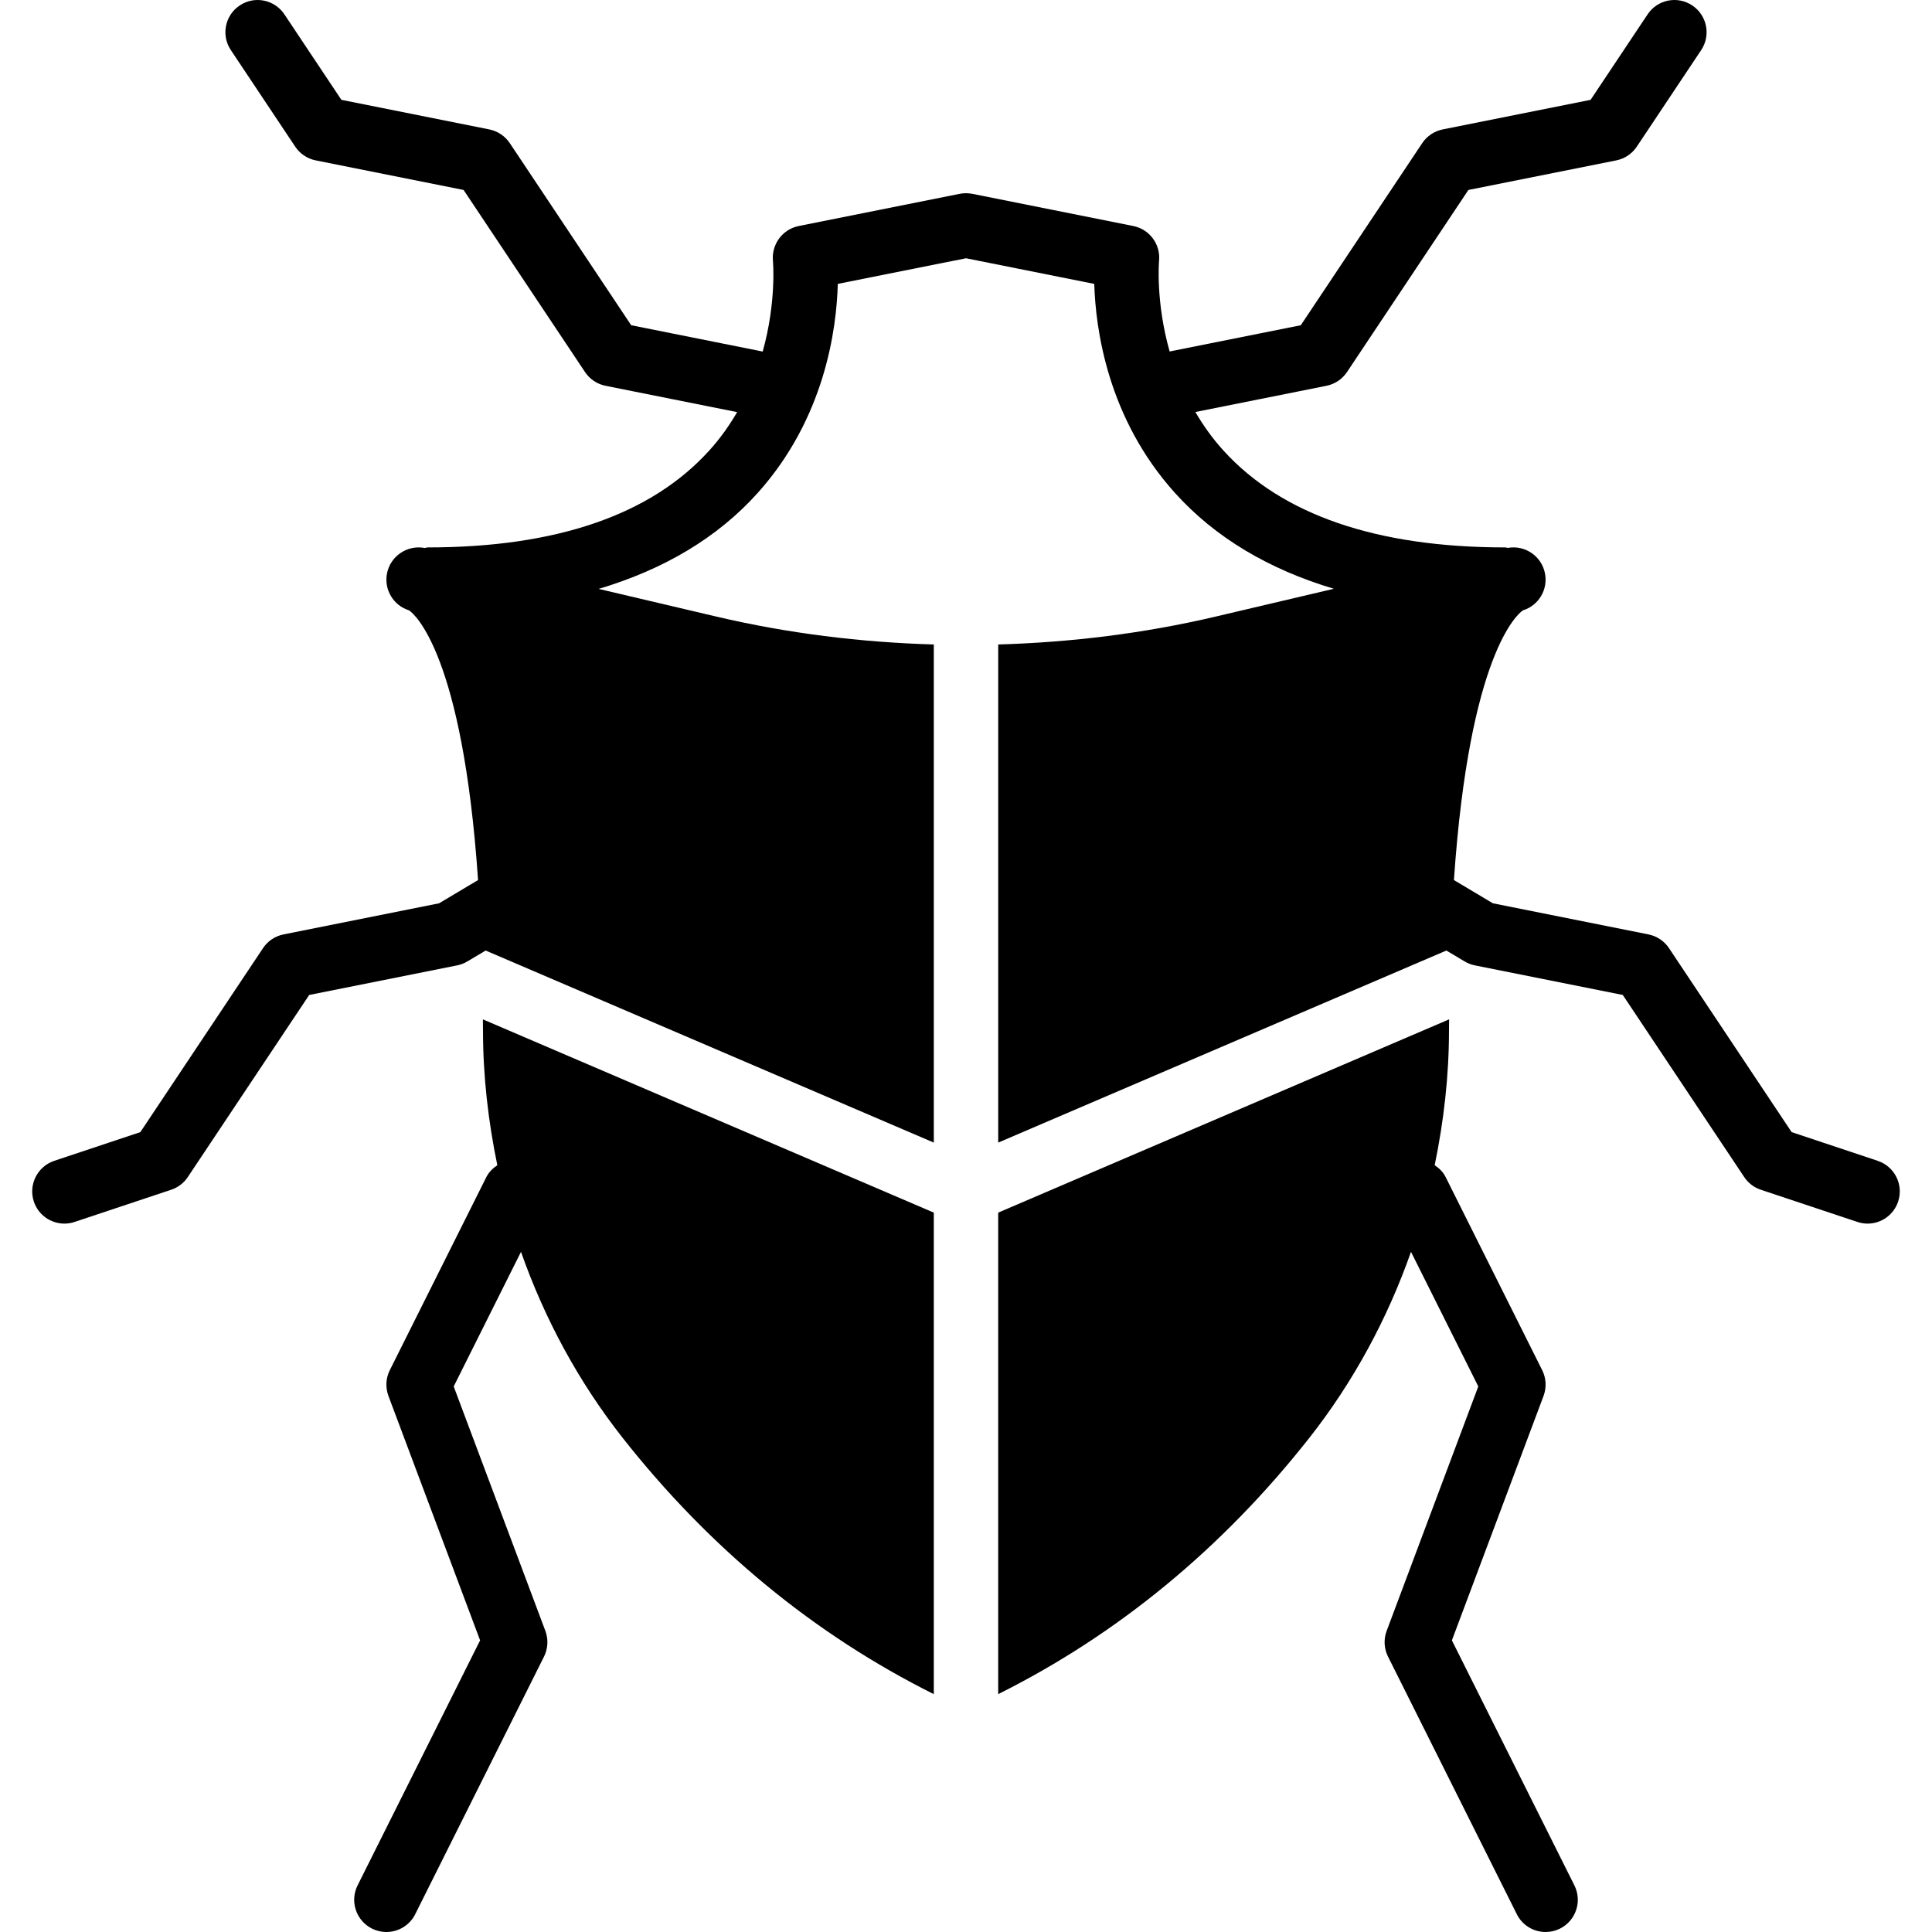
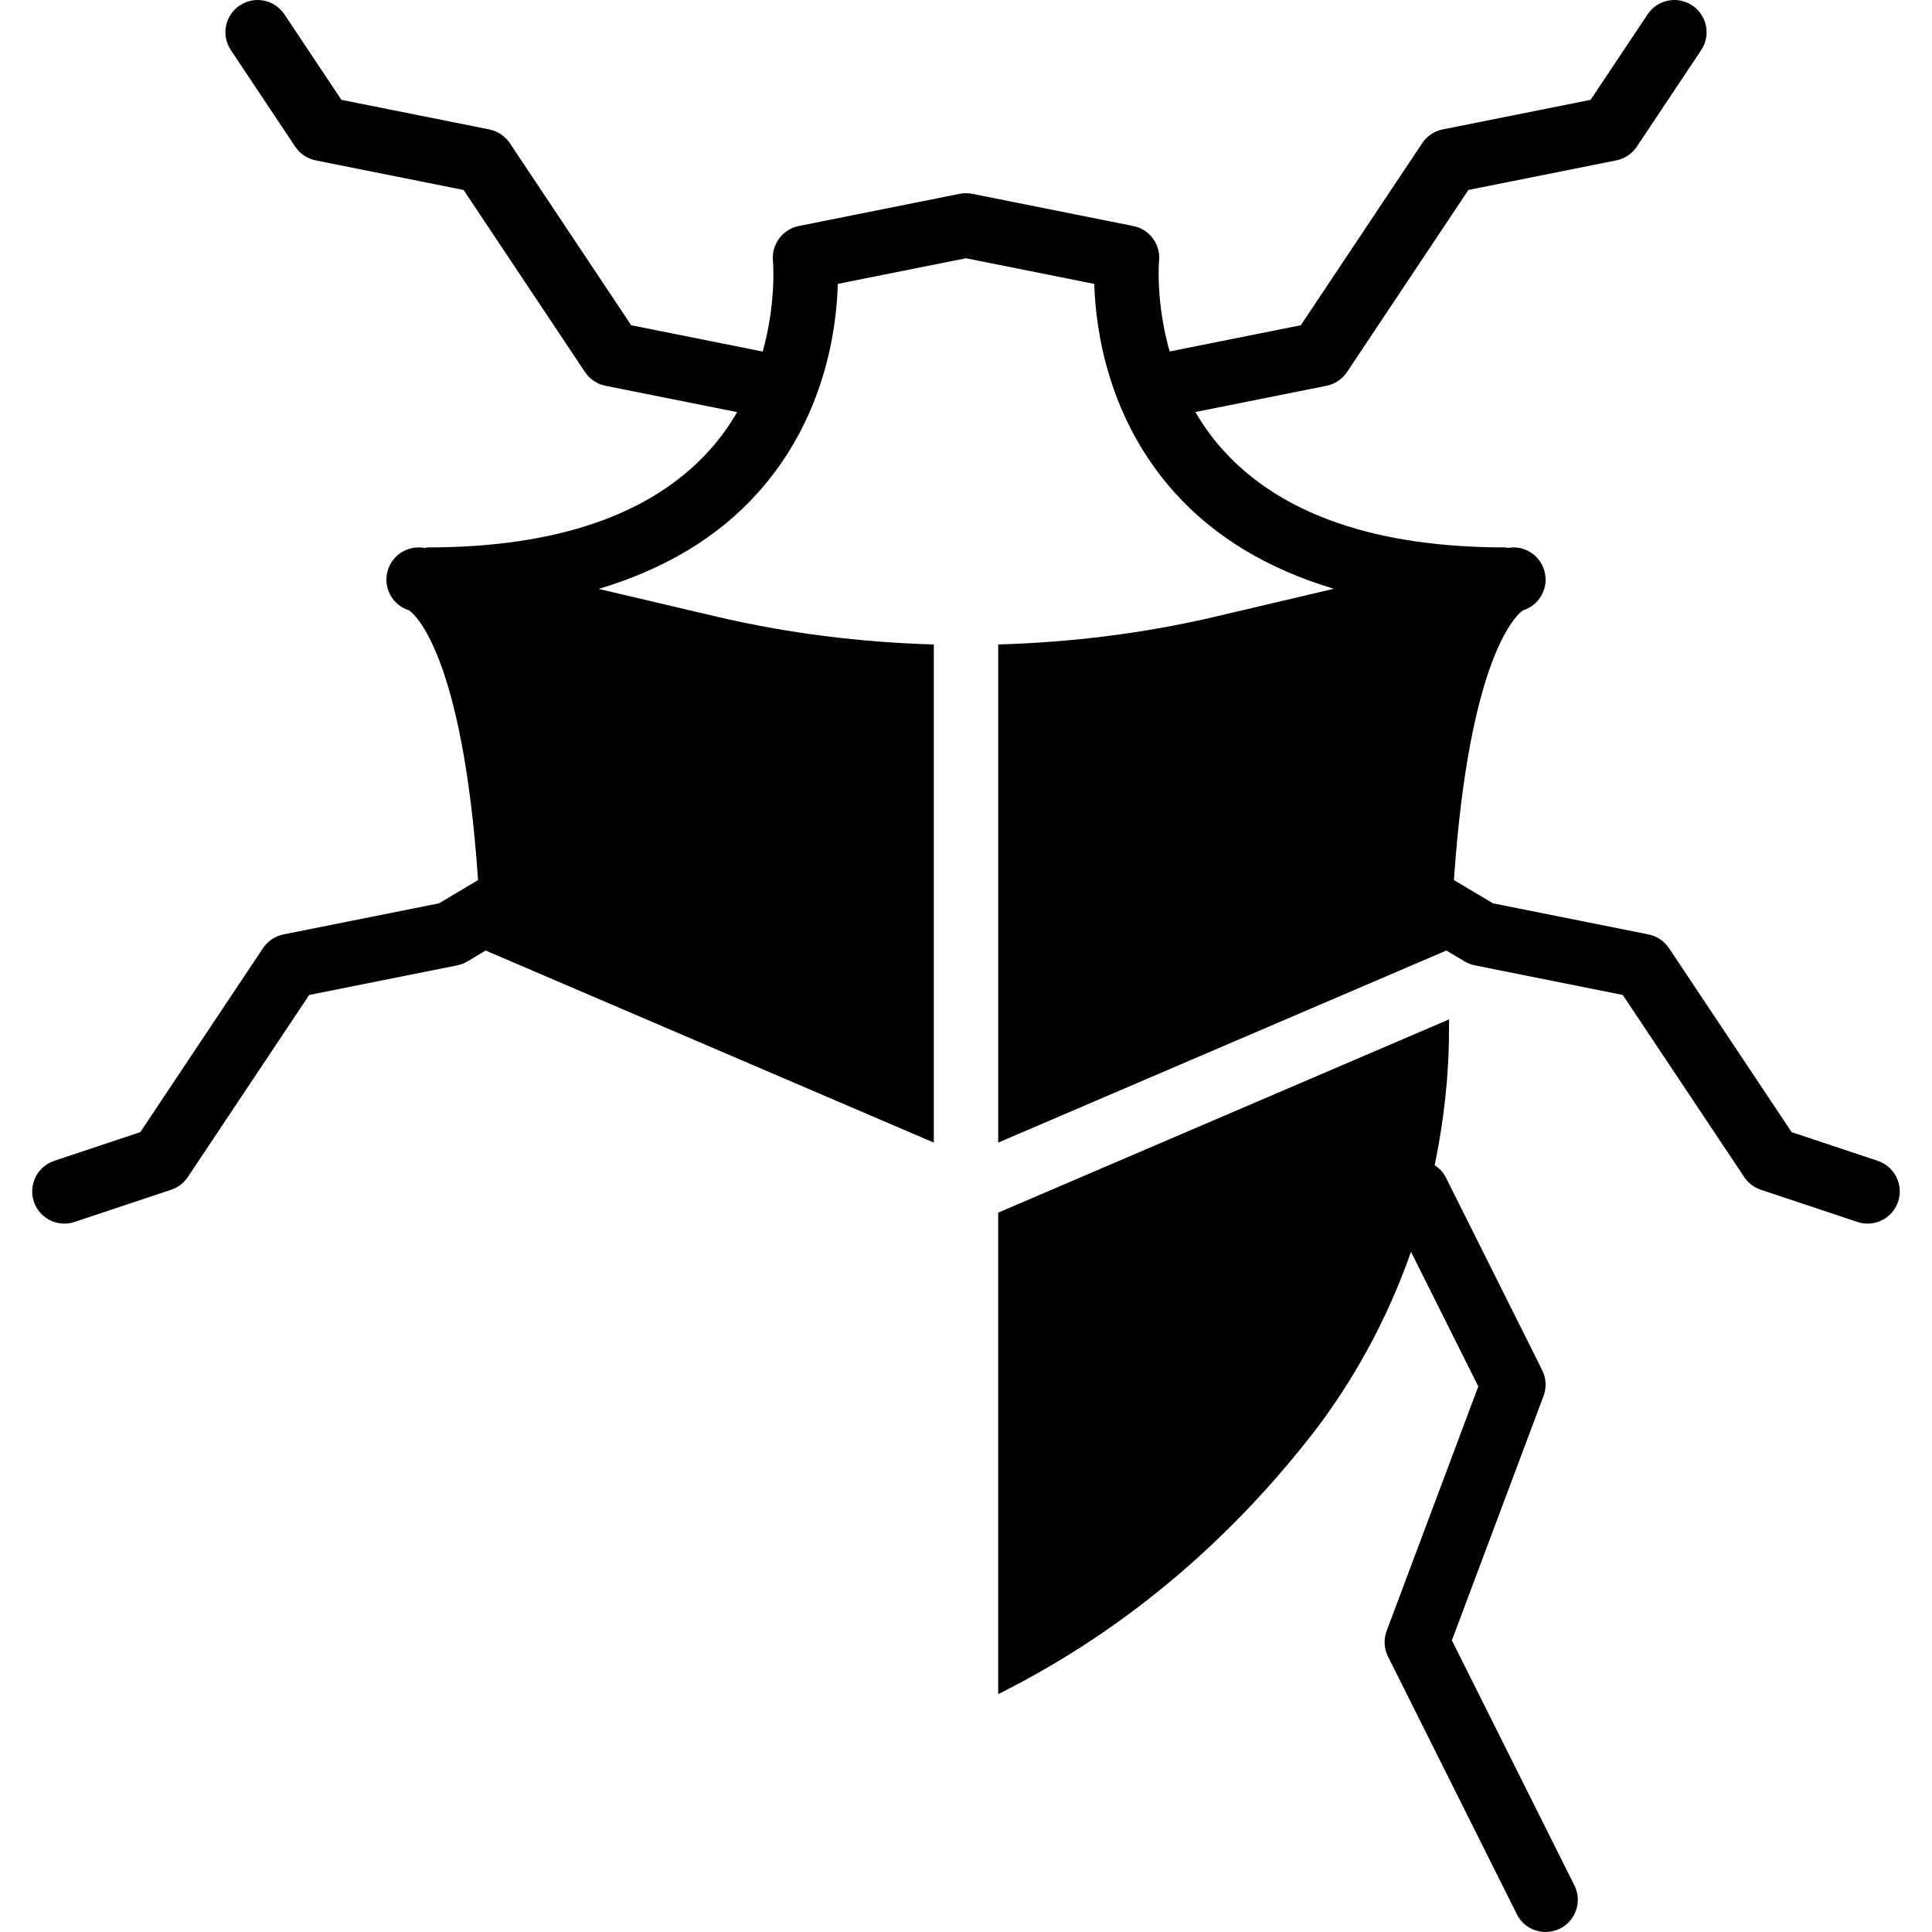
<svg xmlns="http://www.w3.org/2000/svg" fill="#000000" height="800px" width="800px" version="1.1" id="Layer_1" viewBox="0 0 512.004 512.004" xml:space="preserve">
  <g>
    <g>
      <g>
        <path d="M384.768,434.717l24.294-64.785c0.828-2.219,0.7-4.693-0.358-6.81l-25.6-51.2c-0.674-1.357-1.724-2.338-2.893-3.132     C382.618,297.1,384,285.153,384,273.07c0-1.024,0.034-1.911,0.034-2.927L264.534,321.36v127.607     c31.582-15.77,59.349-38.554,82.509-67.977c11.614-14.771,20.642-31.471,26.888-49.237l17.835,35.669l-24.286,64.785     c-0.836,2.219-0.7,4.693,0.358,6.81l34.133,68.267c1.493,2.995,4.506,4.727,7.637,4.719c1.289,0,2.586-0.29,3.806-0.896     c4.224-2.108,5.931-7.236,3.823-11.452L384.768,434.717z" />
        <path d="M497.634,307.642l-22.827-7.612l-32.503-48.76c-1.263-1.886-3.209-3.191-5.427-3.635l-41.233-8.243l-10.334-6.161     c4.087-59.93,16.87-70.528,18.278-71.475c4.156-1.28,6.716-5.513,5.845-9.83c-0.896-4.514-5.222-7.501-9.762-6.741     c-0.026,0.009-0.051,0.017-0.077,0.017c-0.23-0.017-0.427-0.128-0.657-0.128c-34.108,0-59.238-8.636-74.709-25.677     c-2.987-3.277-5.402-6.724-7.441-10.206l34.756-6.955c2.219-0.444,4.164-1.749,5.427-3.635l32.171-48.256l39.202-7.842     c2.219-0.444,4.164-1.749,5.427-3.635l17.067-25.6c2.611-3.917,1.553-9.216-2.372-11.827c-3.934-2.628-9.225-1.553-11.827,2.364     L421.526,26.46l-39.202,7.842c-2.21,0.444-4.164,1.749-5.419,3.635l-32.179,48.256l-34.756,6.955     c-3.729-13.175-2.825-23.851-2.807-24.004c0.444-4.369-2.5-8.38-6.818-9.242l-42.667-8.533c-1.101-0.222-2.253-0.222-3.354,0     l-42.667,8.533c-4.301,0.862-7.245,4.873-6.818,9.242c0.017,0.171,0.964,10.846-2.714,24.021l-34.85-6.972l-32.171-48.256     c-1.263-1.886-3.209-3.191-5.427-3.635L90.475,26.46L75.371,3.804C72.76-0.113,67.469-1.188,63.535,1.44     c-3.925,2.611-4.983,7.91-2.364,11.827l17.067,25.6c1.254,1.886,3.209,3.191,5.419,3.635l39.202,7.842l32.179,48.256     c1.254,1.886,3.208,3.191,5.419,3.635l34.893,6.98c-2.031,3.473-4.429,6.921-7.407,10.197     c-15.42,17.033-40.525,25.66-74.607,25.66c-0.282,0-0.521,0.128-0.802,0.162c-0.06-0.017-0.137-0.043-0.196-0.051     c-4.514-0.751-8.858,2.227-9.771,6.741c-0.862,4.318,1.69,8.55,5.845,9.83c1.408,0.947,14.191,11.546,18.278,71.475     l-10.334,6.161l-41.233,8.243c-2.21,0.444-4.164,1.749-5.419,3.635l-32.512,48.76l-22.827,7.612     c-4.463,1.493-6.878,6.323-5.393,10.795c1.195,3.576,4.523,5.837,8.098,5.837c0.887,0,1.801-0.137,2.697-0.444l25.6-8.533     c1.801-0.597,3.354-1.784,4.403-3.362l32.171-48.256l39.202-7.842c0.947-0.188,1.86-0.538,2.688-1.033l4.873-2.901     l118.767,50.901V170.793c-19.413-0.563-38.767-2.953-57.651-7.398l-31.164-7.33c17.314-5.171,31.479-13.568,42.112-25.395     c17.809-19.797,20.941-43.401,21.257-55.433l33.98-6.793l33.988,6.793c0.358,12.032,3.55,35.635,21.419,55.433     c10.641,11.802,24.798,20.19,42.069,25.361l-31.3,7.364c-18.876,4.446-38.238,6.835-57.643,7.398v132.011l118.767-50.901     l4.864,2.901c0.836,0.495,1.741,0.845,2.688,1.033l39.202,7.842l32.179,48.256c1.05,1.579,2.594,2.765,4.395,3.362l25.6,8.533     c0.905,0.307,1.809,0.444,2.705,0.444c3.575,0,6.895-2.261,8.09-5.837C504.521,313.965,502.097,309.135,497.634,307.642z" />
-         <path d="M128.001,273.071c0,12.083,1.382,24.03,3.797,35.729c-1.169,0.785-2.21,1.766-2.901,3.123l-25.6,51.2     c-1.058,2.116-1.186,4.591-0.358,6.81l24.294,64.785l-32.469,64.939c-2.108,4.215-0.393,9.335,3.823,11.452     c1.22,0.606,2.526,0.896,3.806,0.896c3.132,0,6.144-1.724,7.646-4.719l34.133-68.267c1.058-2.116,1.186-4.591,0.358-6.81     l-24.294-64.785l17.835-35.669c6.246,17.766,15.275,34.466,26.889,49.229c23.159,29.432,50.927,52.215,82.509,67.985V321.361     l-119.501-51.217C127.967,271.159,128.001,272.038,128.001,273.071z" />
      </g>
    </g>
  </g>
</svg>